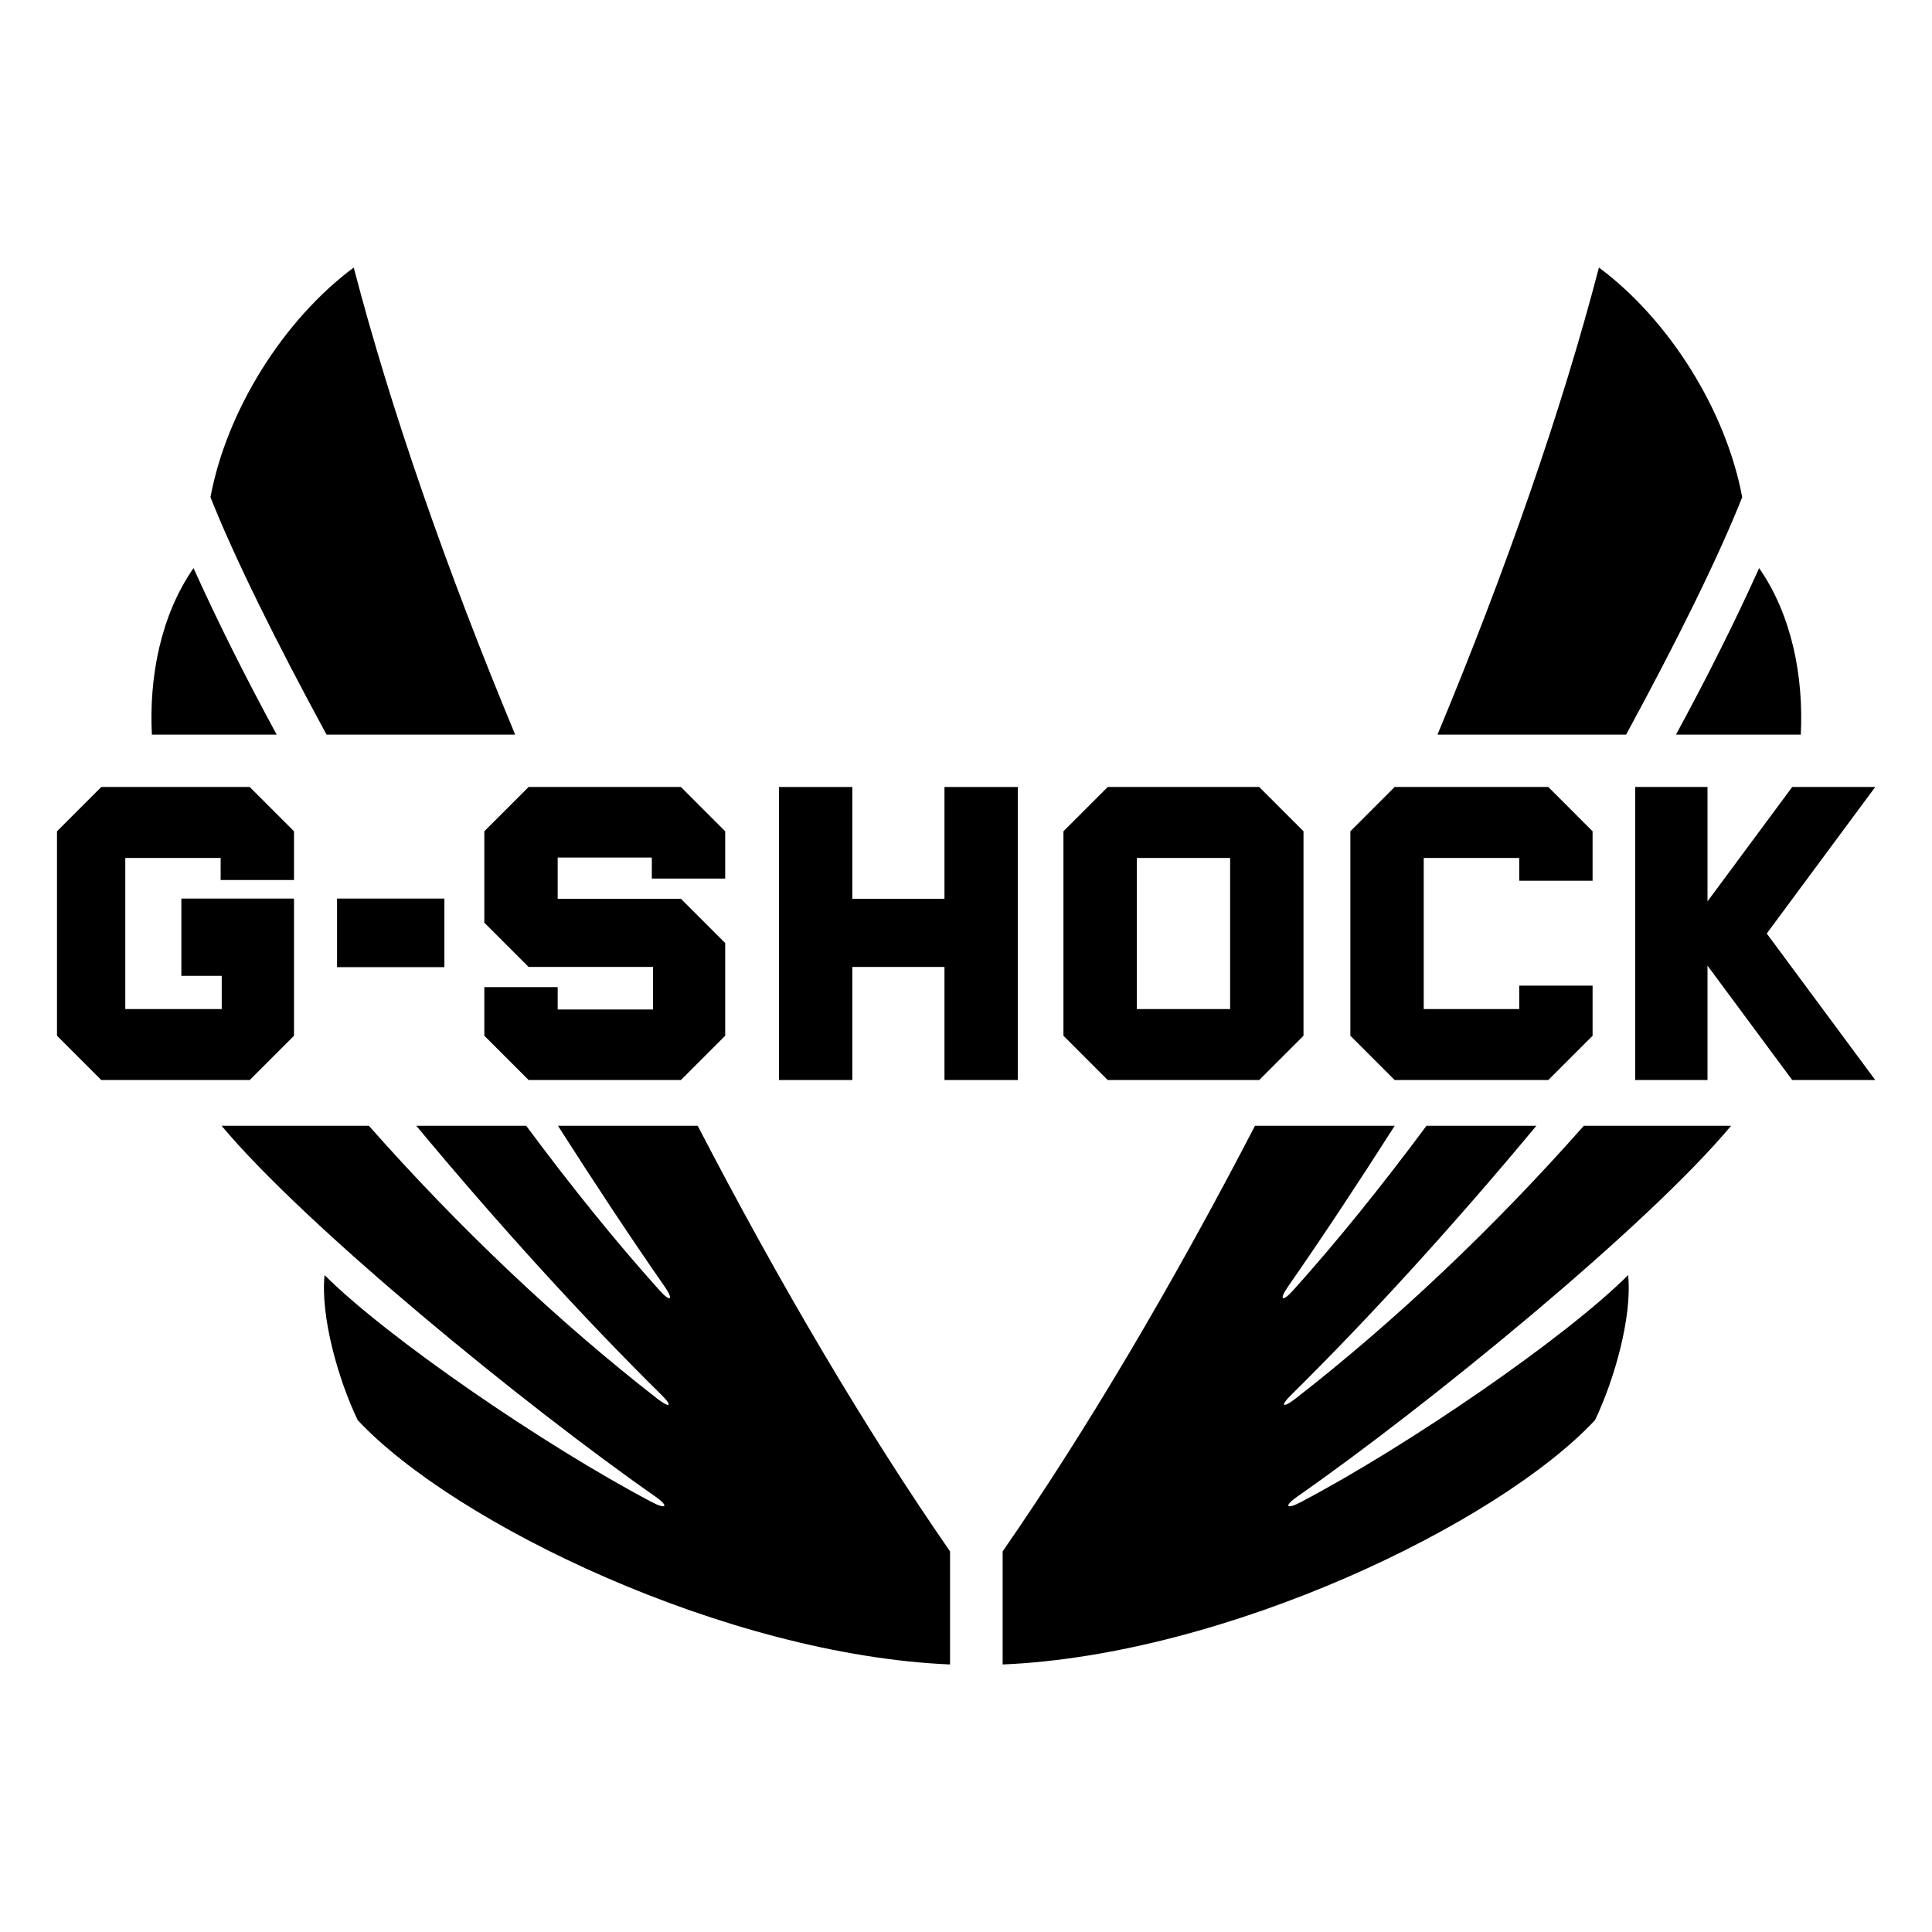
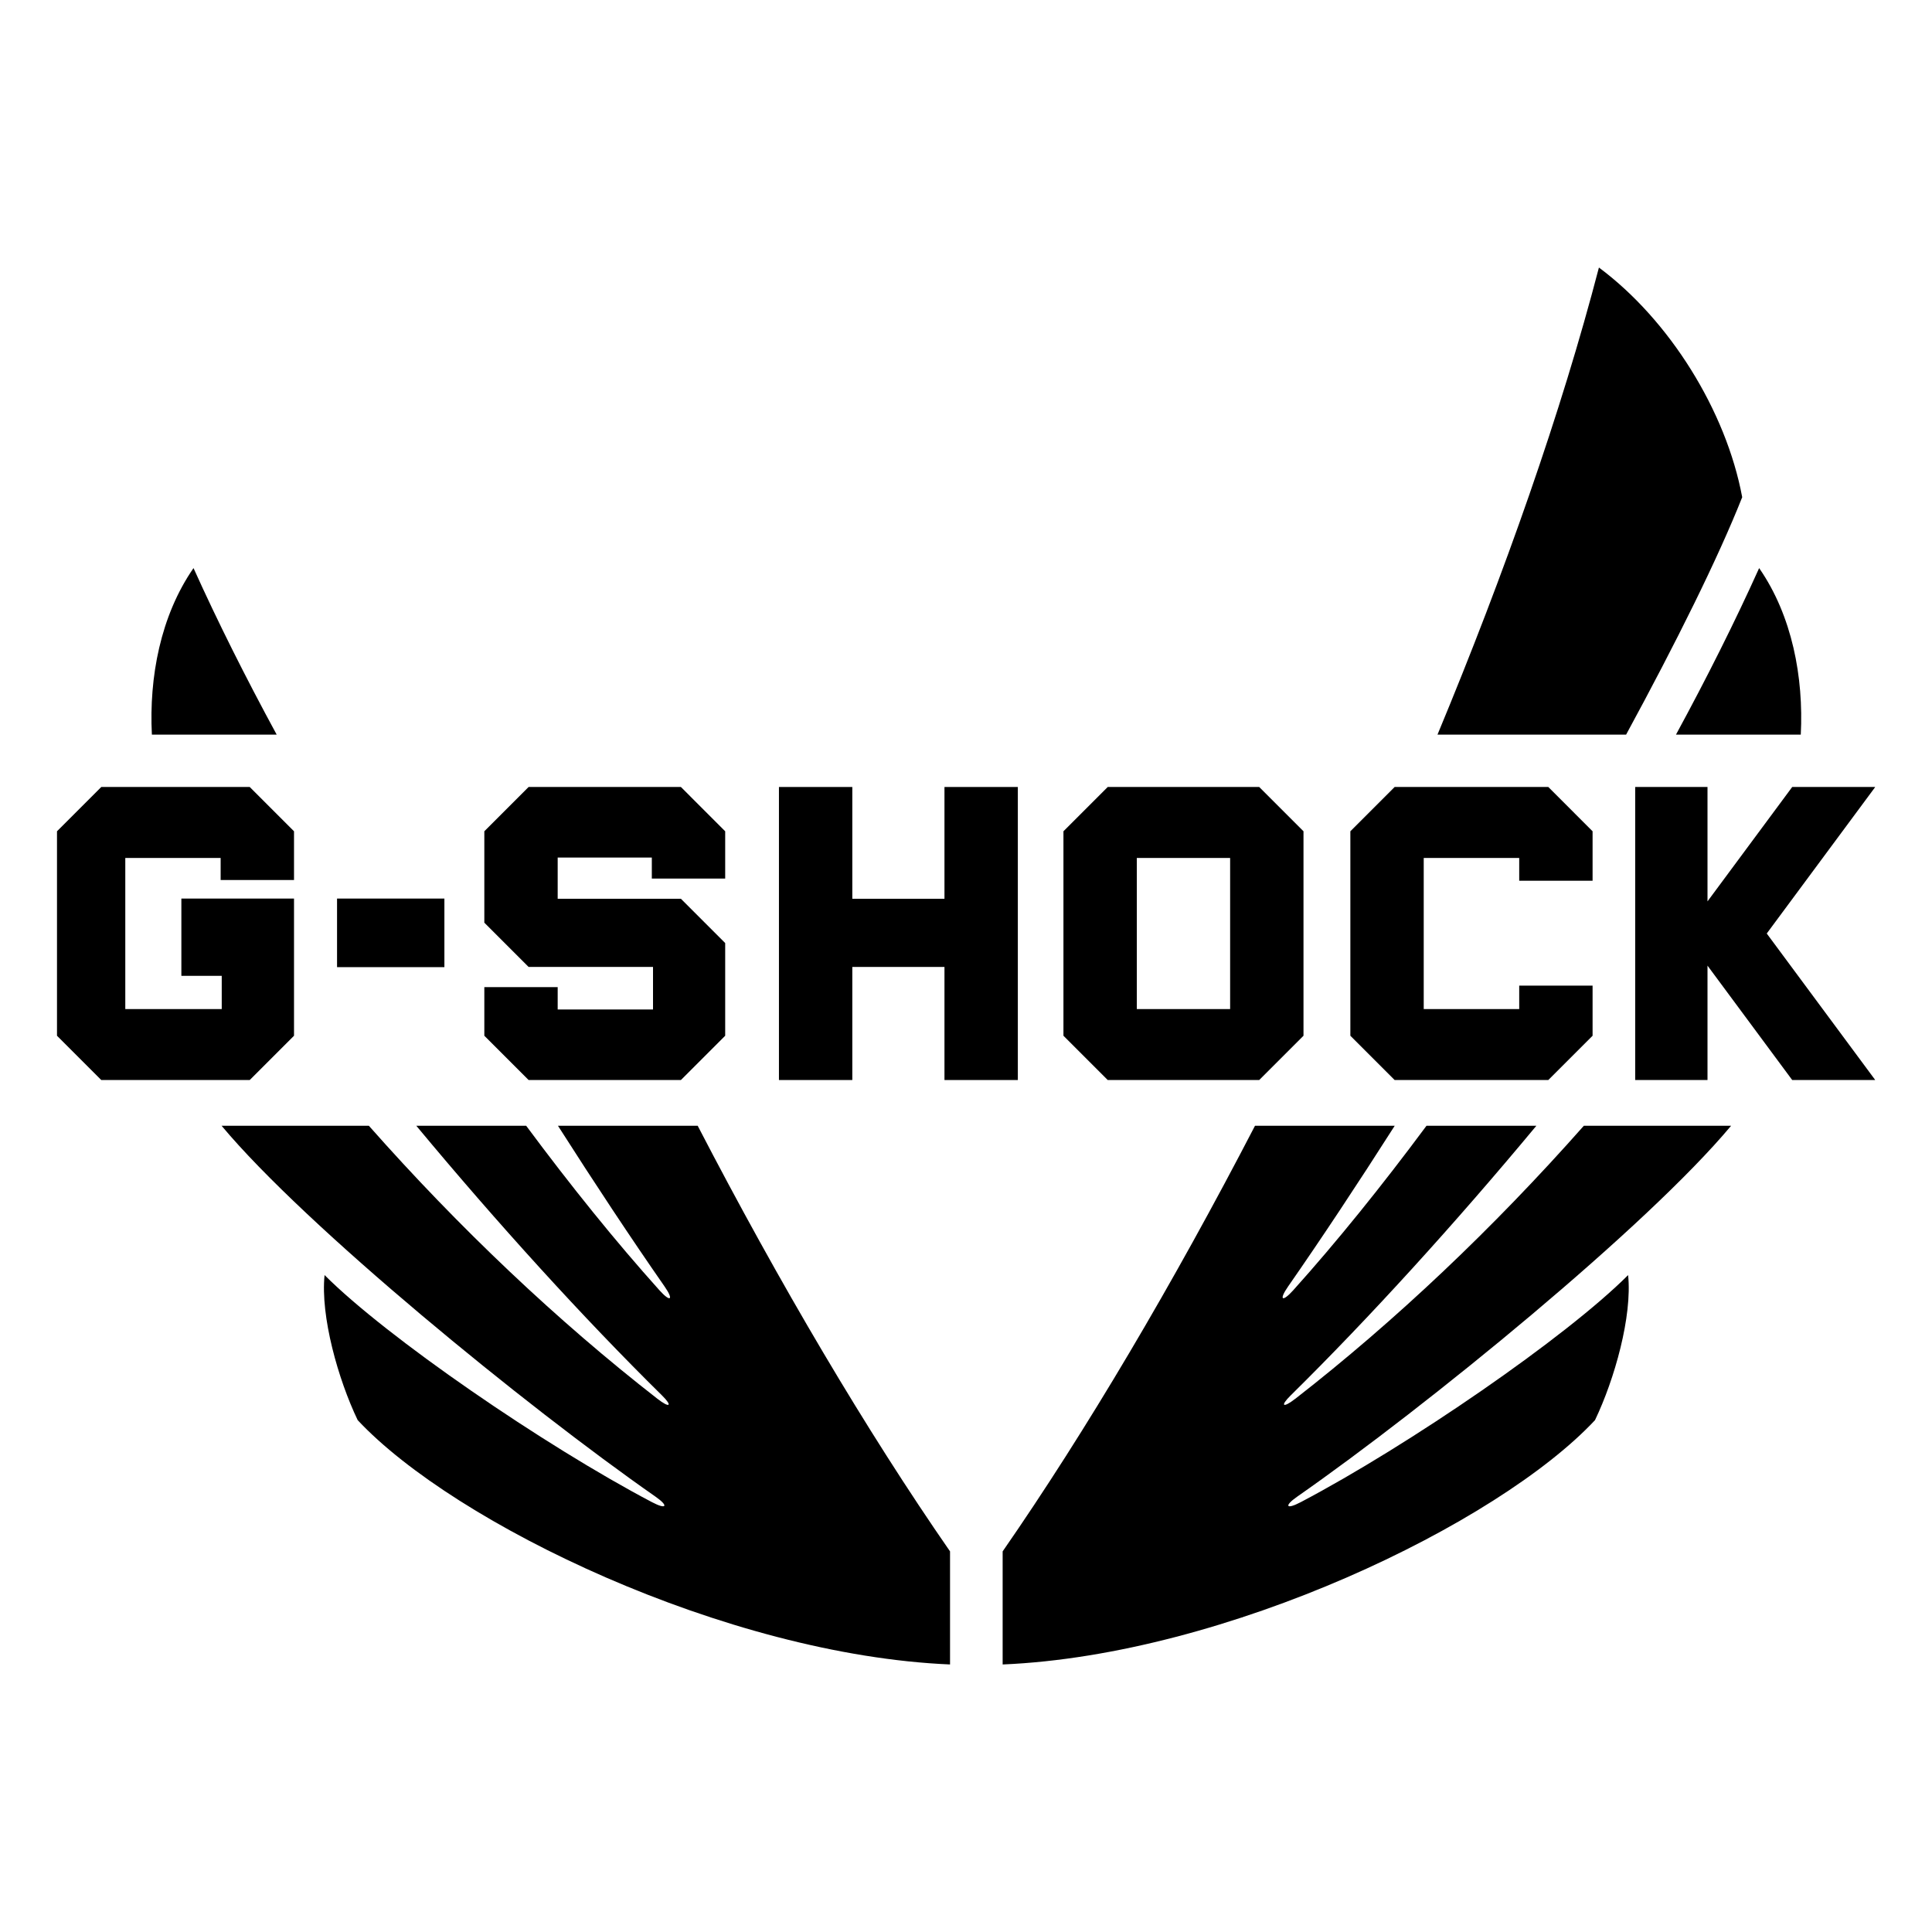
<svg xmlns="http://www.w3.org/2000/svg" viewBox="0 0 1600 1600" id="a">
  <polygon points="83.87 651.75 47.2 688.43 47.2 857.76 83.87 894.43 206.82 894.43 243.49 857.76 243.49 744.15 150.2 744.15 150.2 808.15 183.63 808.15 183.63 835.65 103.76 835.65 103.76 710.54 182.73 710.54 182.73 728.78 243.49 728.78 243.49 688.43 206.82 651.75 83.87 651.75" />
  <rect height="56.8" width="88.9" y="744.15" x="279.13" />
  <polygon points="437.77 651.75 401.1 688.43 401.1 764.11 437.77 800.78 540.8 800.78 540.8 836.01 461.85 836.01 461.85 817.49 401.1 817.49 401.1 857.76 437.77 894.43 563.9 894.43 600.57 857.76 600.57 781 563.9 744.33 461.85 744.33 461.85 710.18 539.81 710.18 539.81 727.61 600.57 727.61 600.57 688.43 563.9 651.75 437.77 651.75" />
  <polygon points="782.17 744.33 705.85 744.33 705.85 651.75 645.09 651.75 645.09 894.43 705.85 894.43 705.85 800.78 782.17 800.78 782.17 894.43 842.93 894.43 842.93 651.75 782.17 651.75 782.17 744.33" />
  <path d="M917.37,651.75l-36.67,36.67v169.33l36.67,36.67h125.46l36.67-36.67v-169.33l-36.67-36.67h-125.46ZM1018.74,835.65h-77.28v-125.11h77.28v125.11Z" />
  <polygon points="1154.98 651.75 1118.31 688.43 1118.31 857.76 1154.98 894.43 1282.24 894.43 1318.91 857.76 1318.91 816.26 1258.15 816.26 1258.15 835.65 1179.07 835.65 1179.07 710.54 1258.15 710.54 1258.15 729.37 1318.91 729.37 1318.91 688.43 1282.24 651.75 1154.98 651.75" />
  <polygon points="1552.8 651.75 1484.23 651.75 1414.08 746.48 1414.08 651.75 1354.19 651.75 1354.19 894.43 1414.08 894.43 1414.08 799.7 1484.23 894.43 1552.8 894.43 1552.8 894.16 1463.15 773.09 1552.8 652.02 1552.8 651.75" />
  <path d="M1456.85,470.47c-19.97,44.3-43.26,90.77-68.88,137.92h103.36c2.41-47.43-7.1-98.4-34.48-137.92Z" />
  <path d="M1442.82,411.75c-13.39-71.71-60.32-146.8-118.66-190.19-31.11,119.45-77.81,252.47-133.69,386.82h156.21c41.74-76.85,76.13-146.16,96.14-196.63Z" />
  <path d="M1072.69,1158.4c-10.23,7.96-12.89,6.17-3.78-2.8,65.08-64.14,136.02-142.17,203.44-223.28h-90.99c-37.09,49.97-74.36,96.16-110.27,136.12-9.23,10.28-12.23,8.3-4.31-3.08,27.49-39.5,57.49-84.8,88.26-133.04h-115.71c-67.76,130.67-139.66,252.45-208.98,352.48v93.64c185.18-7.81,410.31-116.45,490.56-202.33,16.19-33.79,30.94-86,27.42-120.14-51.35,51.46-181.73,141.03-271.07,188.03-12.31,6.48-14.05,3.19-3.02-4.5,107.7-75.13,289.83-223.89,359.37-307.17h-121.96c-74.9,84.72-156.42,161.89-238.94,226.08Z" />
  <path d="M462.08,932.32c30.77,48.24,60.76,93.53,88.26,133.04,7.92,11.38,4.92,13.36-4.31,3.08-35.91-39.95-73.18-86.15-110.27-136.12h-90.99c67.42,81.11,138.35,159.14,203.44,223.28,9.1,8.97,6.45,10.76-3.78,2.8-82.52-64.19-164.04-141.36-238.94-226.08h-121.97c69.54,83.28,251.67,232.03,359.37,307.17,11.03,7.7,9.29,10.98-3.02,4.5-89.35-47-219.72-136.57-271.07-188.03-3.52,34.14,11.23,86.35,27.42,120.14,80.25,85.88,305.38,194.52,490.56,202.33v-93.64c-69.33-100.03-141.22-221.81-208.98-352.48h-115.71Z" />
-   <path d="M426.64,608.38c-55.88-134.36-102.58-267.37-133.69-386.82-58.35,43.39-105.28,118.48-118.66,190.19,20.02,50.47,54.4,119.78,96.14,196.63h156.22Z" />
  <path d="M160.26,470.47c-27.38,39.52-36.89,90.49-34.48,137.92h103.36c-25.62-47.15-48.9-93.61-68.88-137.92Z" />
</svg>